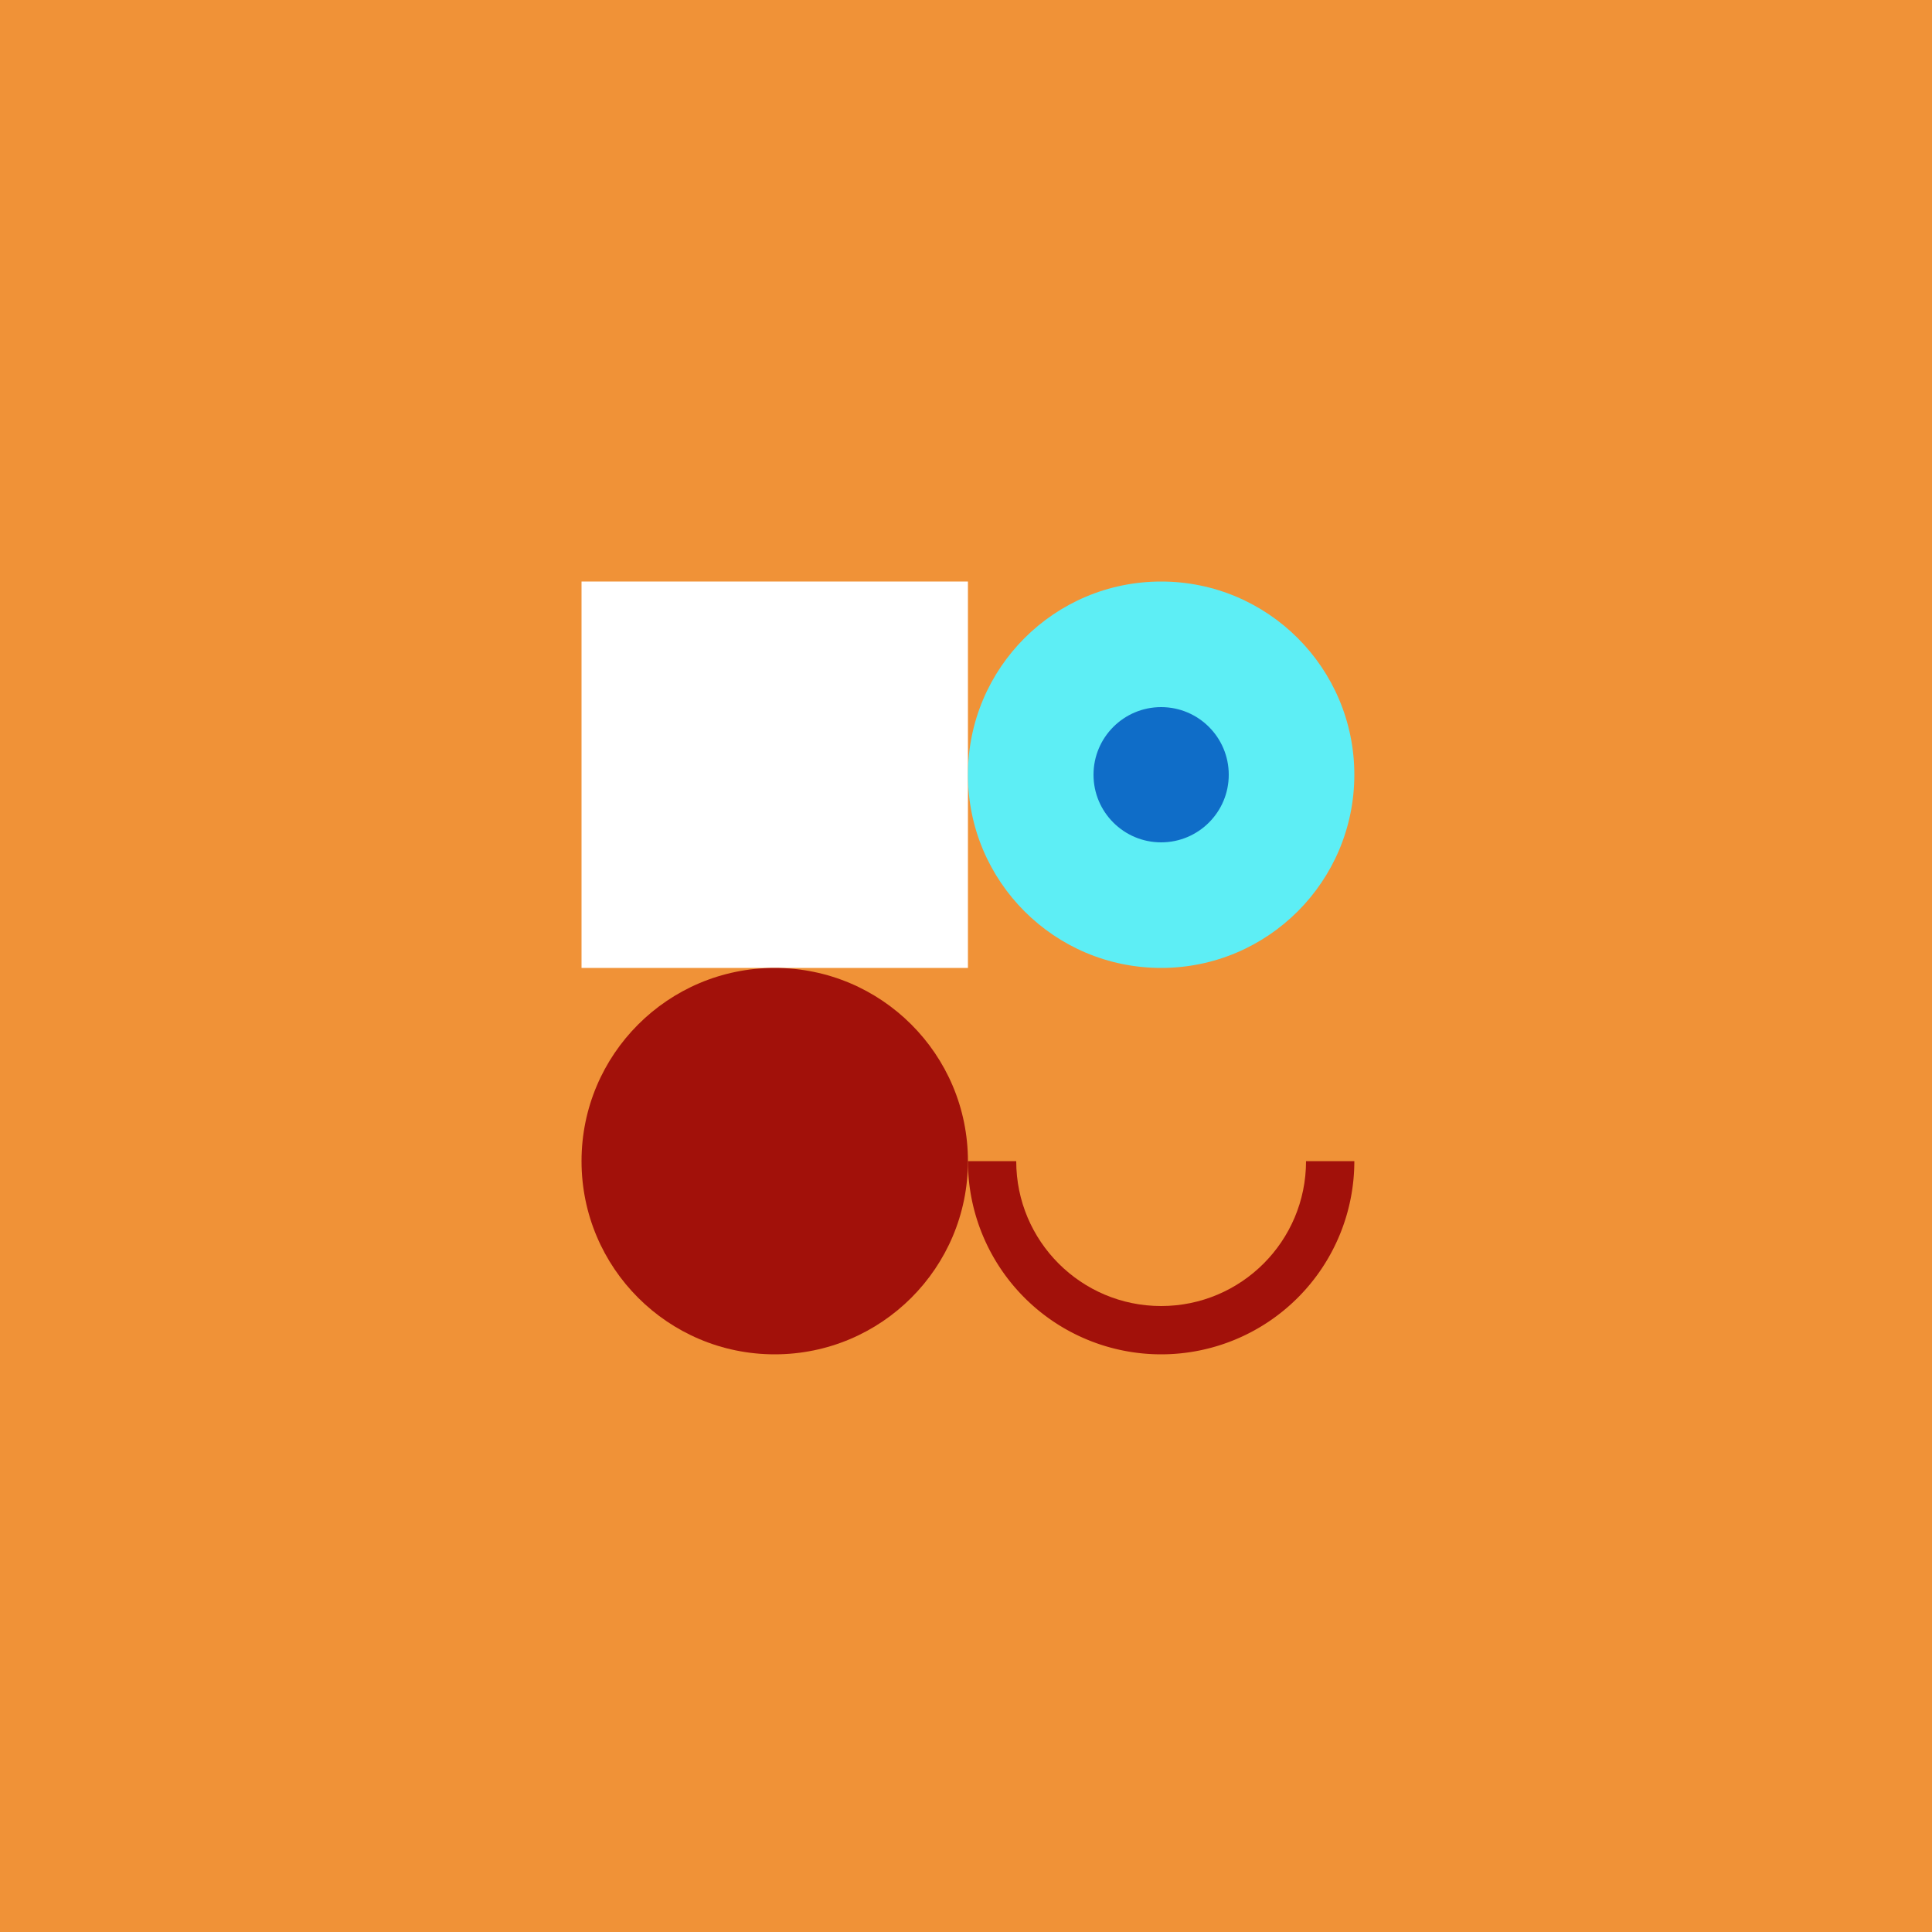
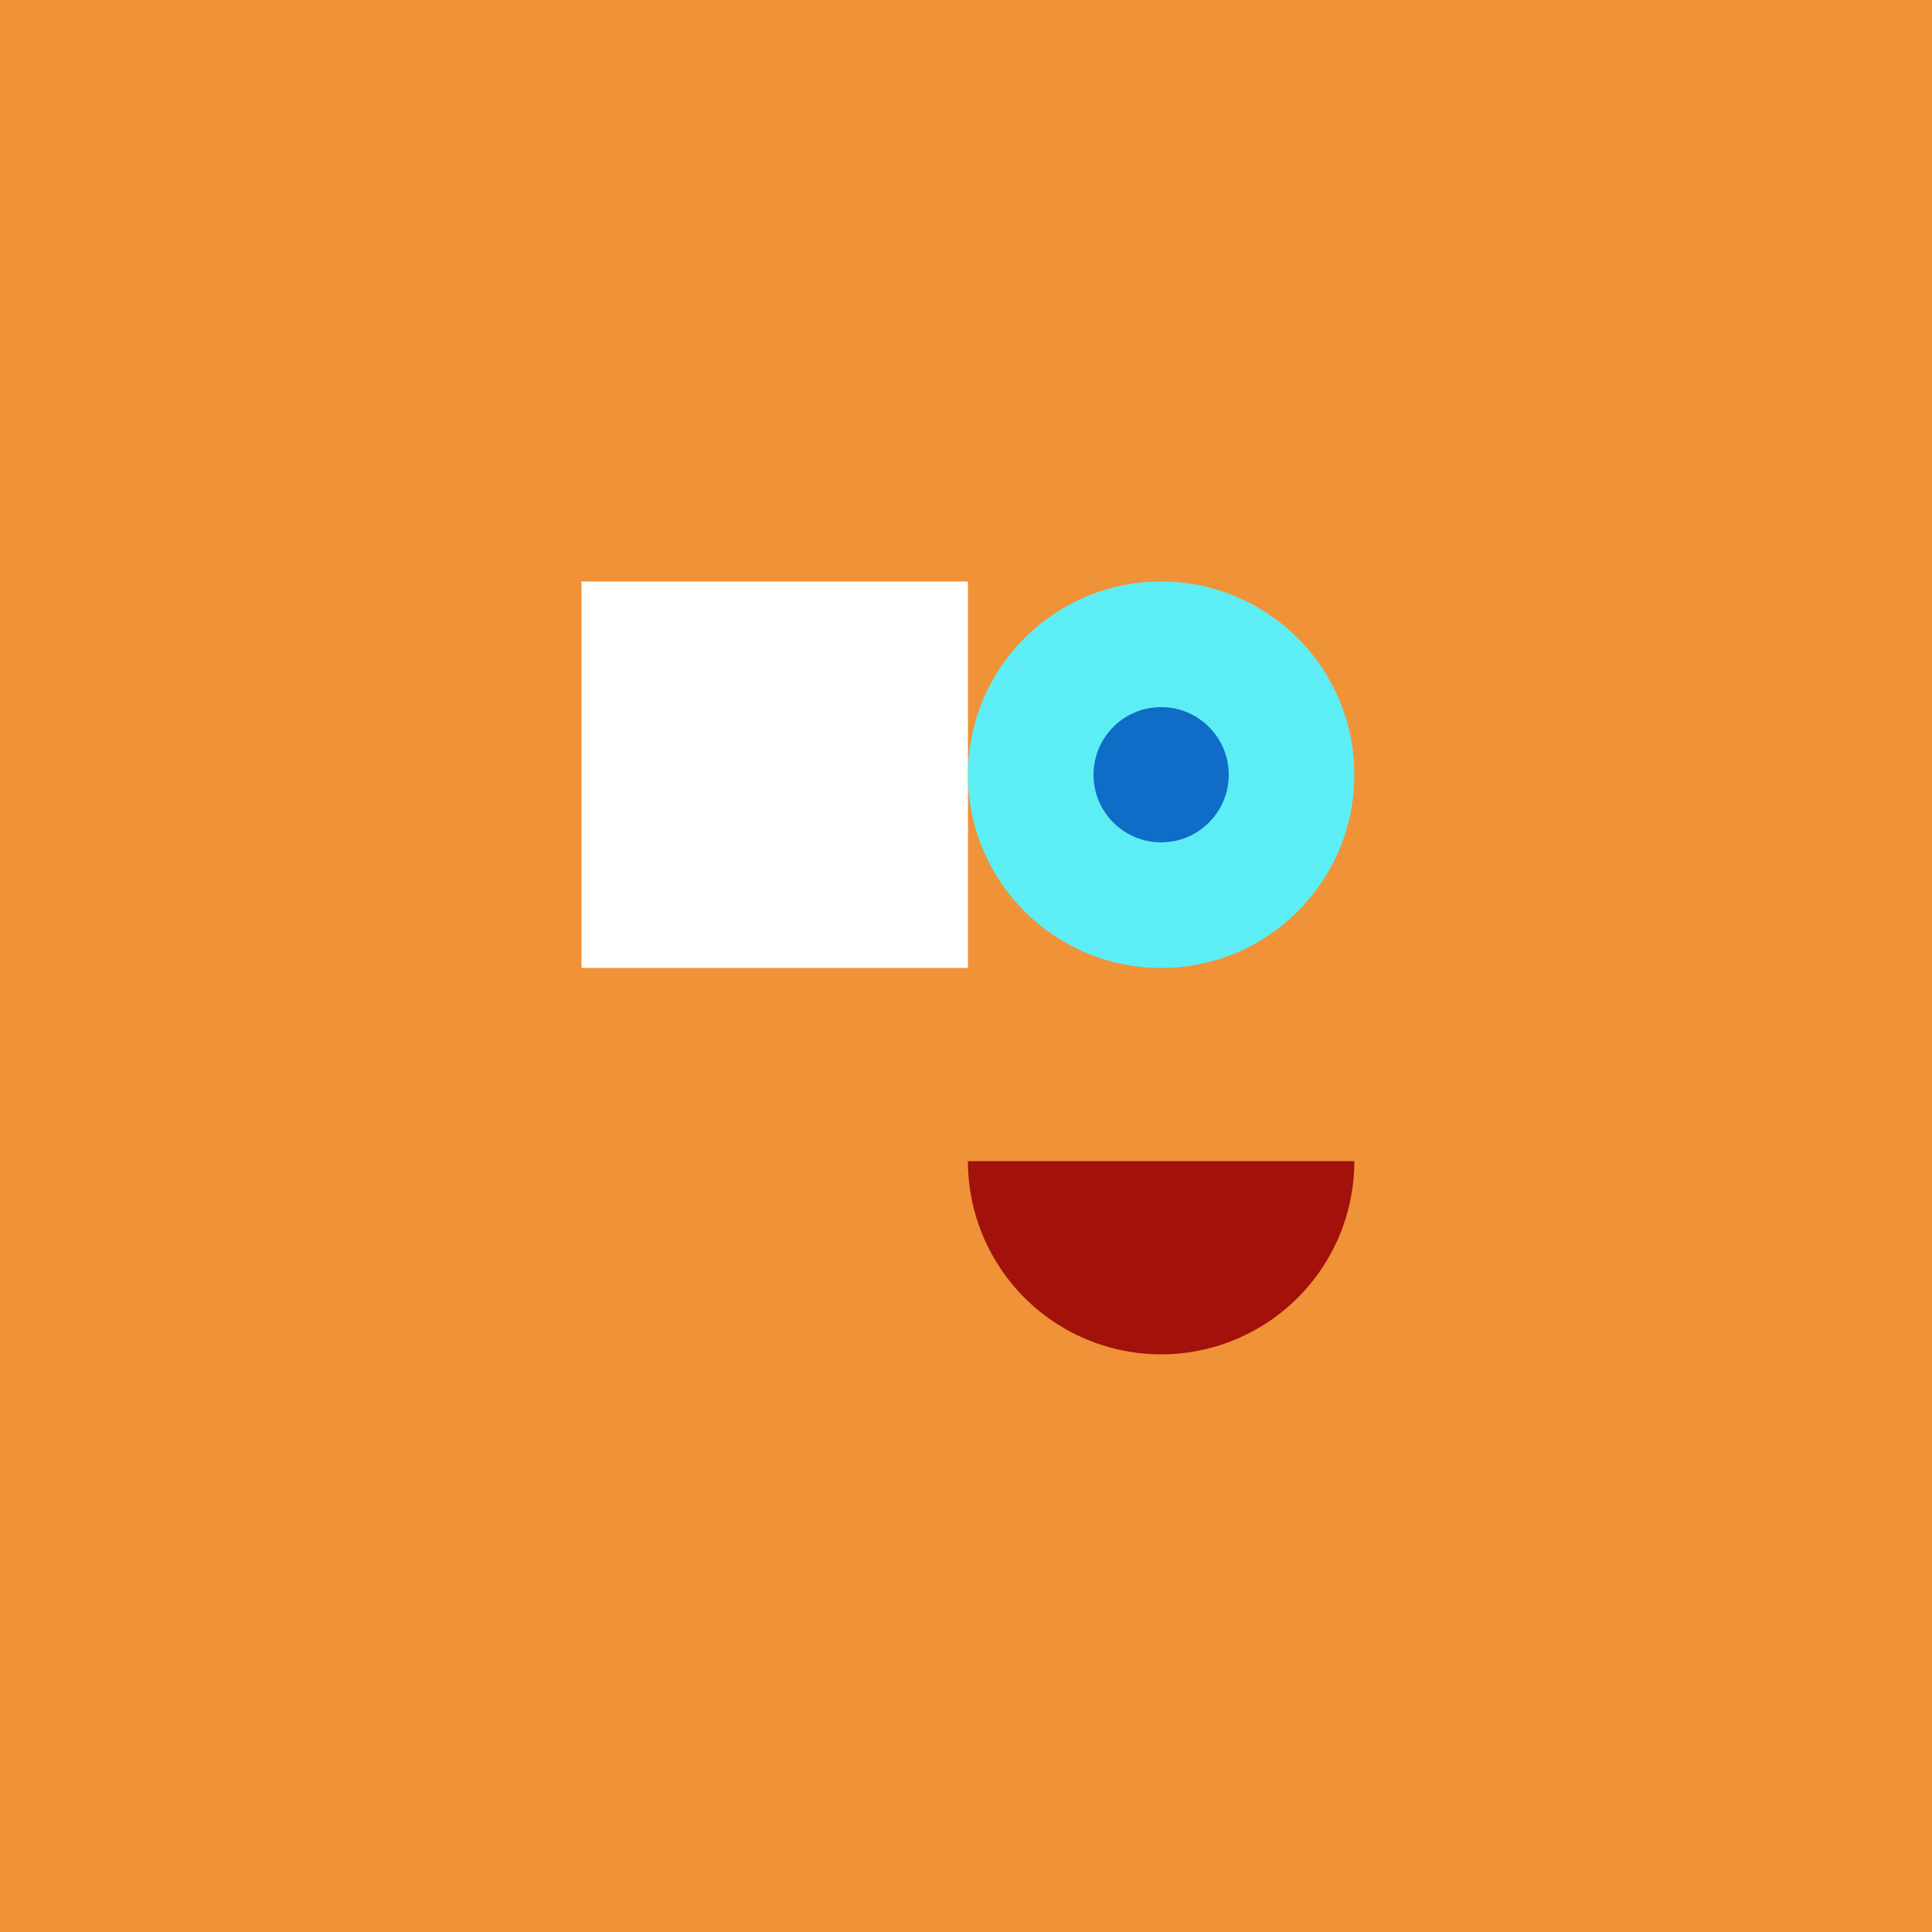
<svg xmlns="http://www.w3.org/2000/svg" viewBox="0 0 1000 1000">
  <rect fill="#f09237" height="1000" width="1000" />
  <rect fill="#ffffff" height="200" width="200" y="301" x="301" />
  <circle fill="#5deef5" r="100" cy="401" cx="601" />
  <circle fill="#0f6dc8" r="35" cy="401" cx="601" />
-   <circle fill="#a2110a" r="100" cy="601" cx="401" />
-   <path fill="#a2110a" d="M701 601 A100 100 0 0 1 501 601 L 601 601 Z" />
-   <circle fill="#f09237" r="75" cy="601" cx="601" />
+   <path fill="#a2110a" d="M701 601 A100 100 0 0 1 501 601 L 601 601 " />
</svg>